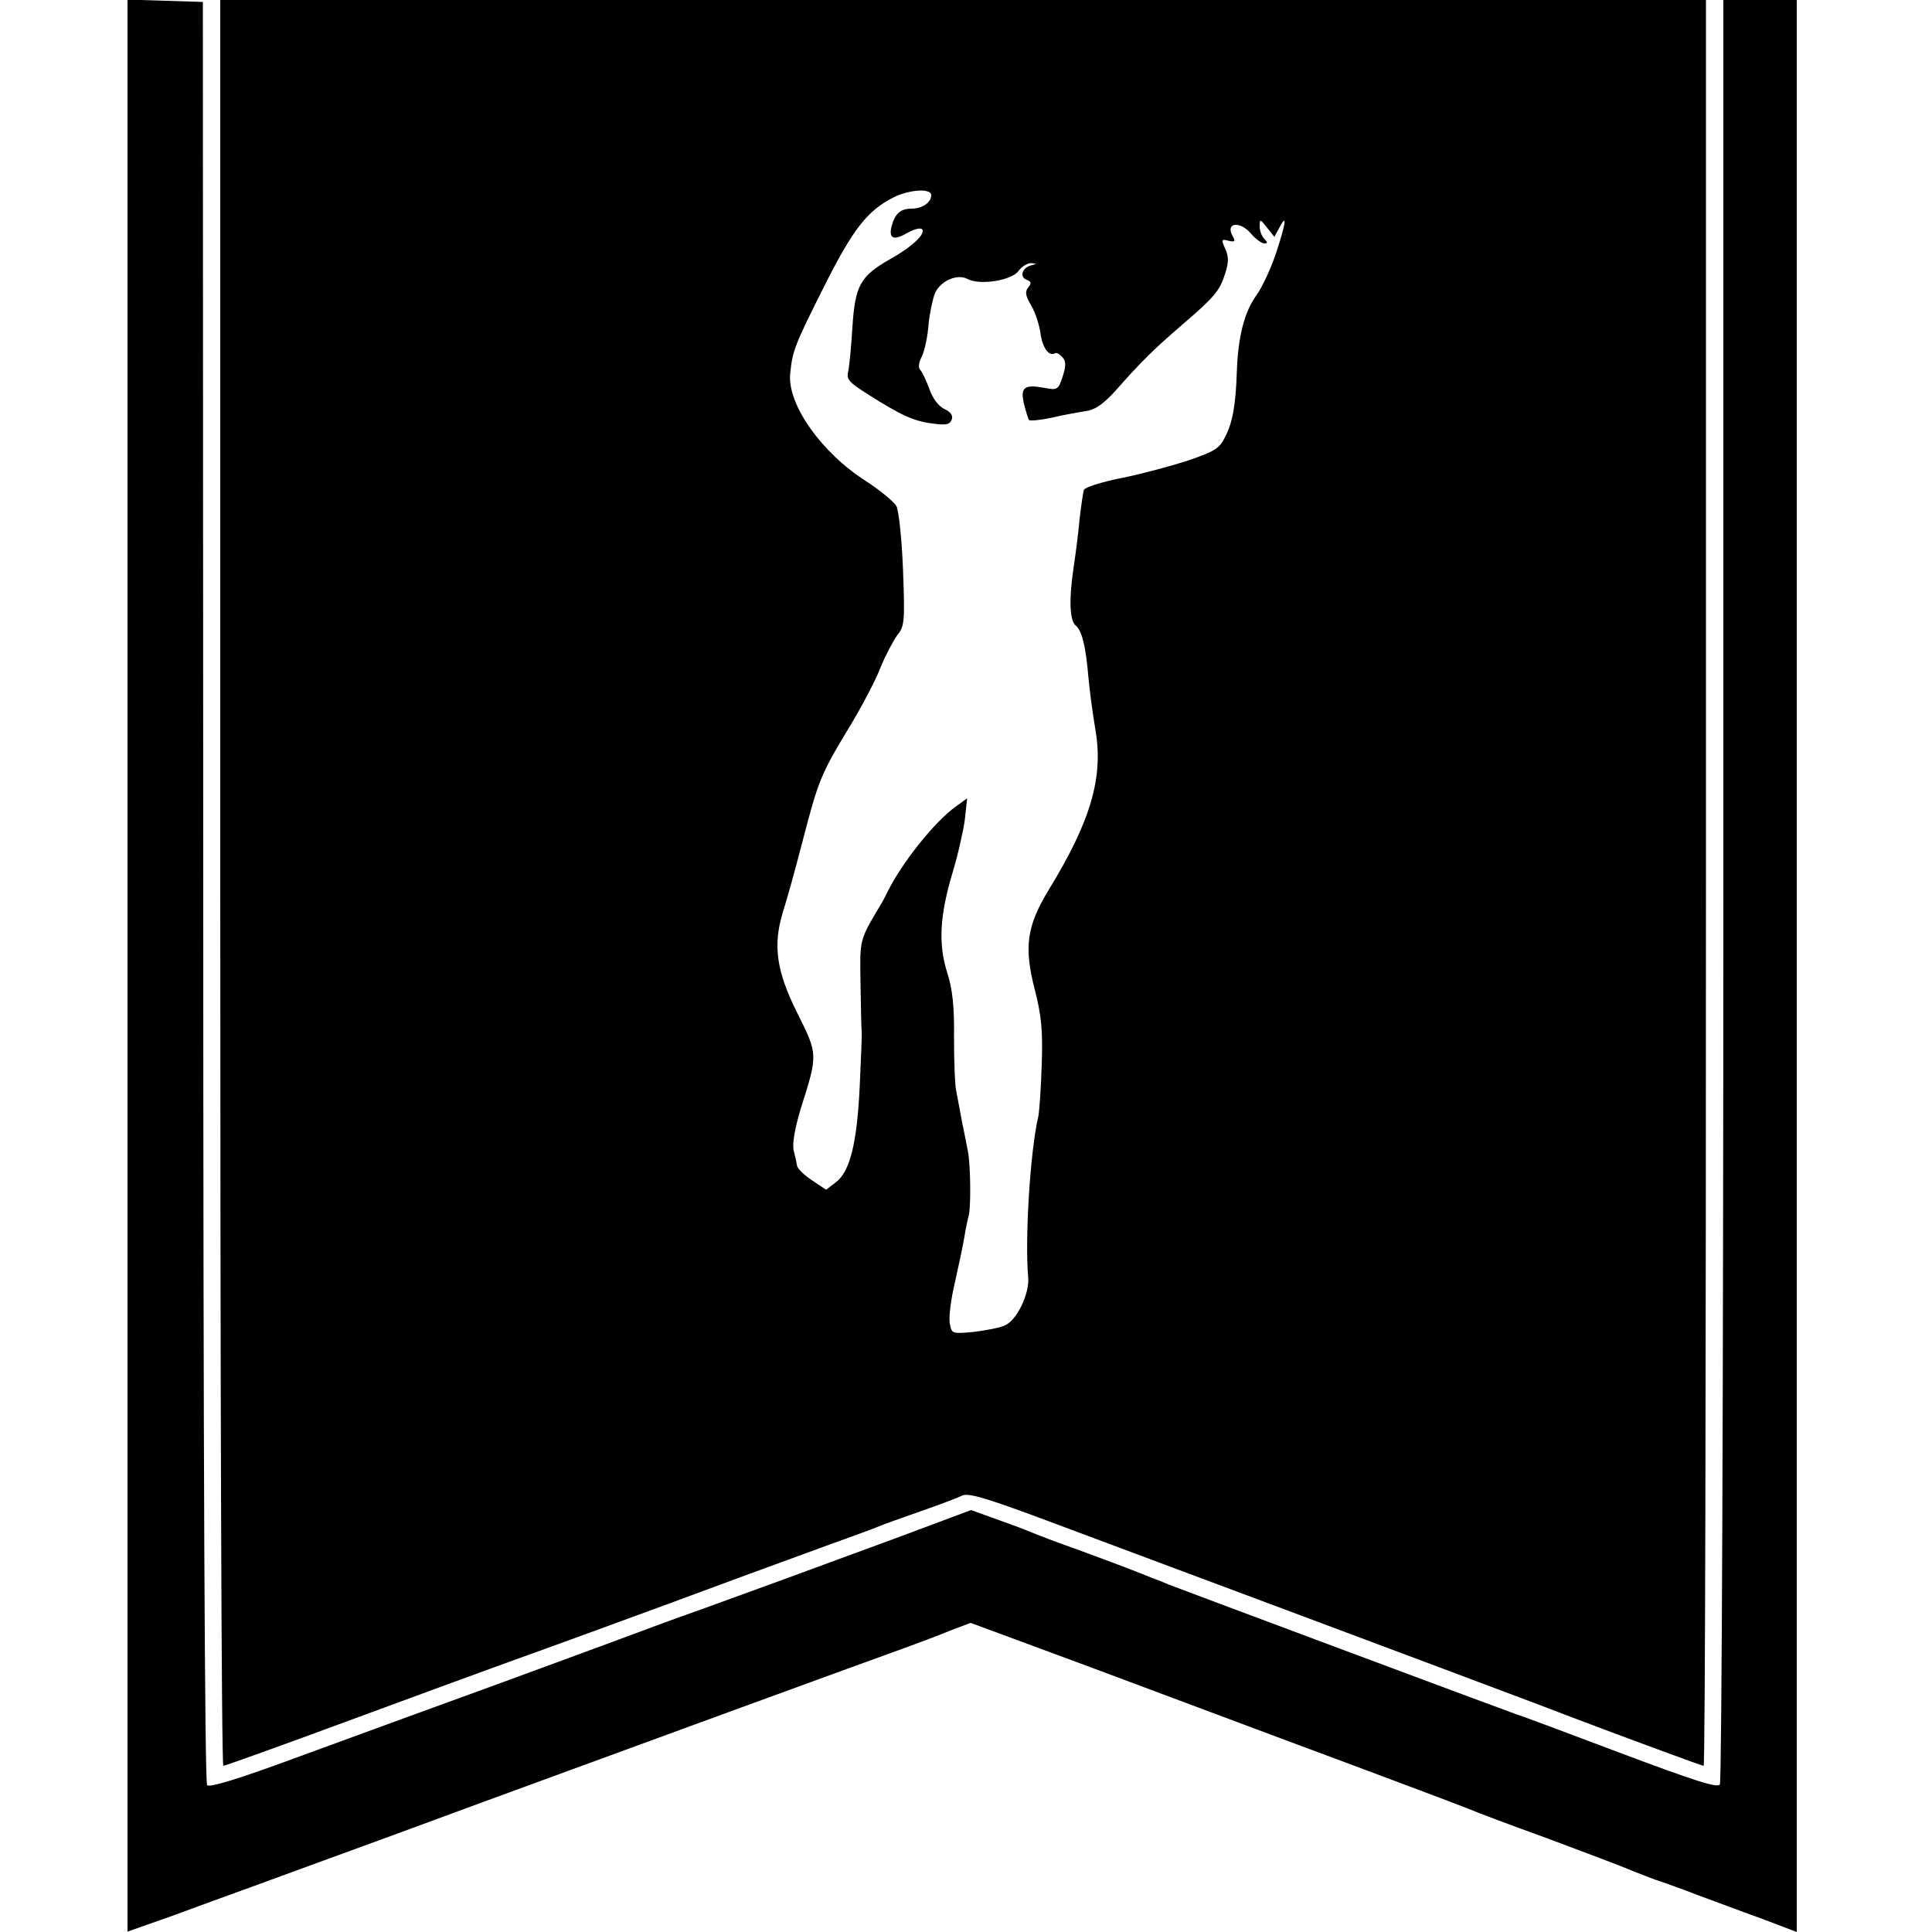
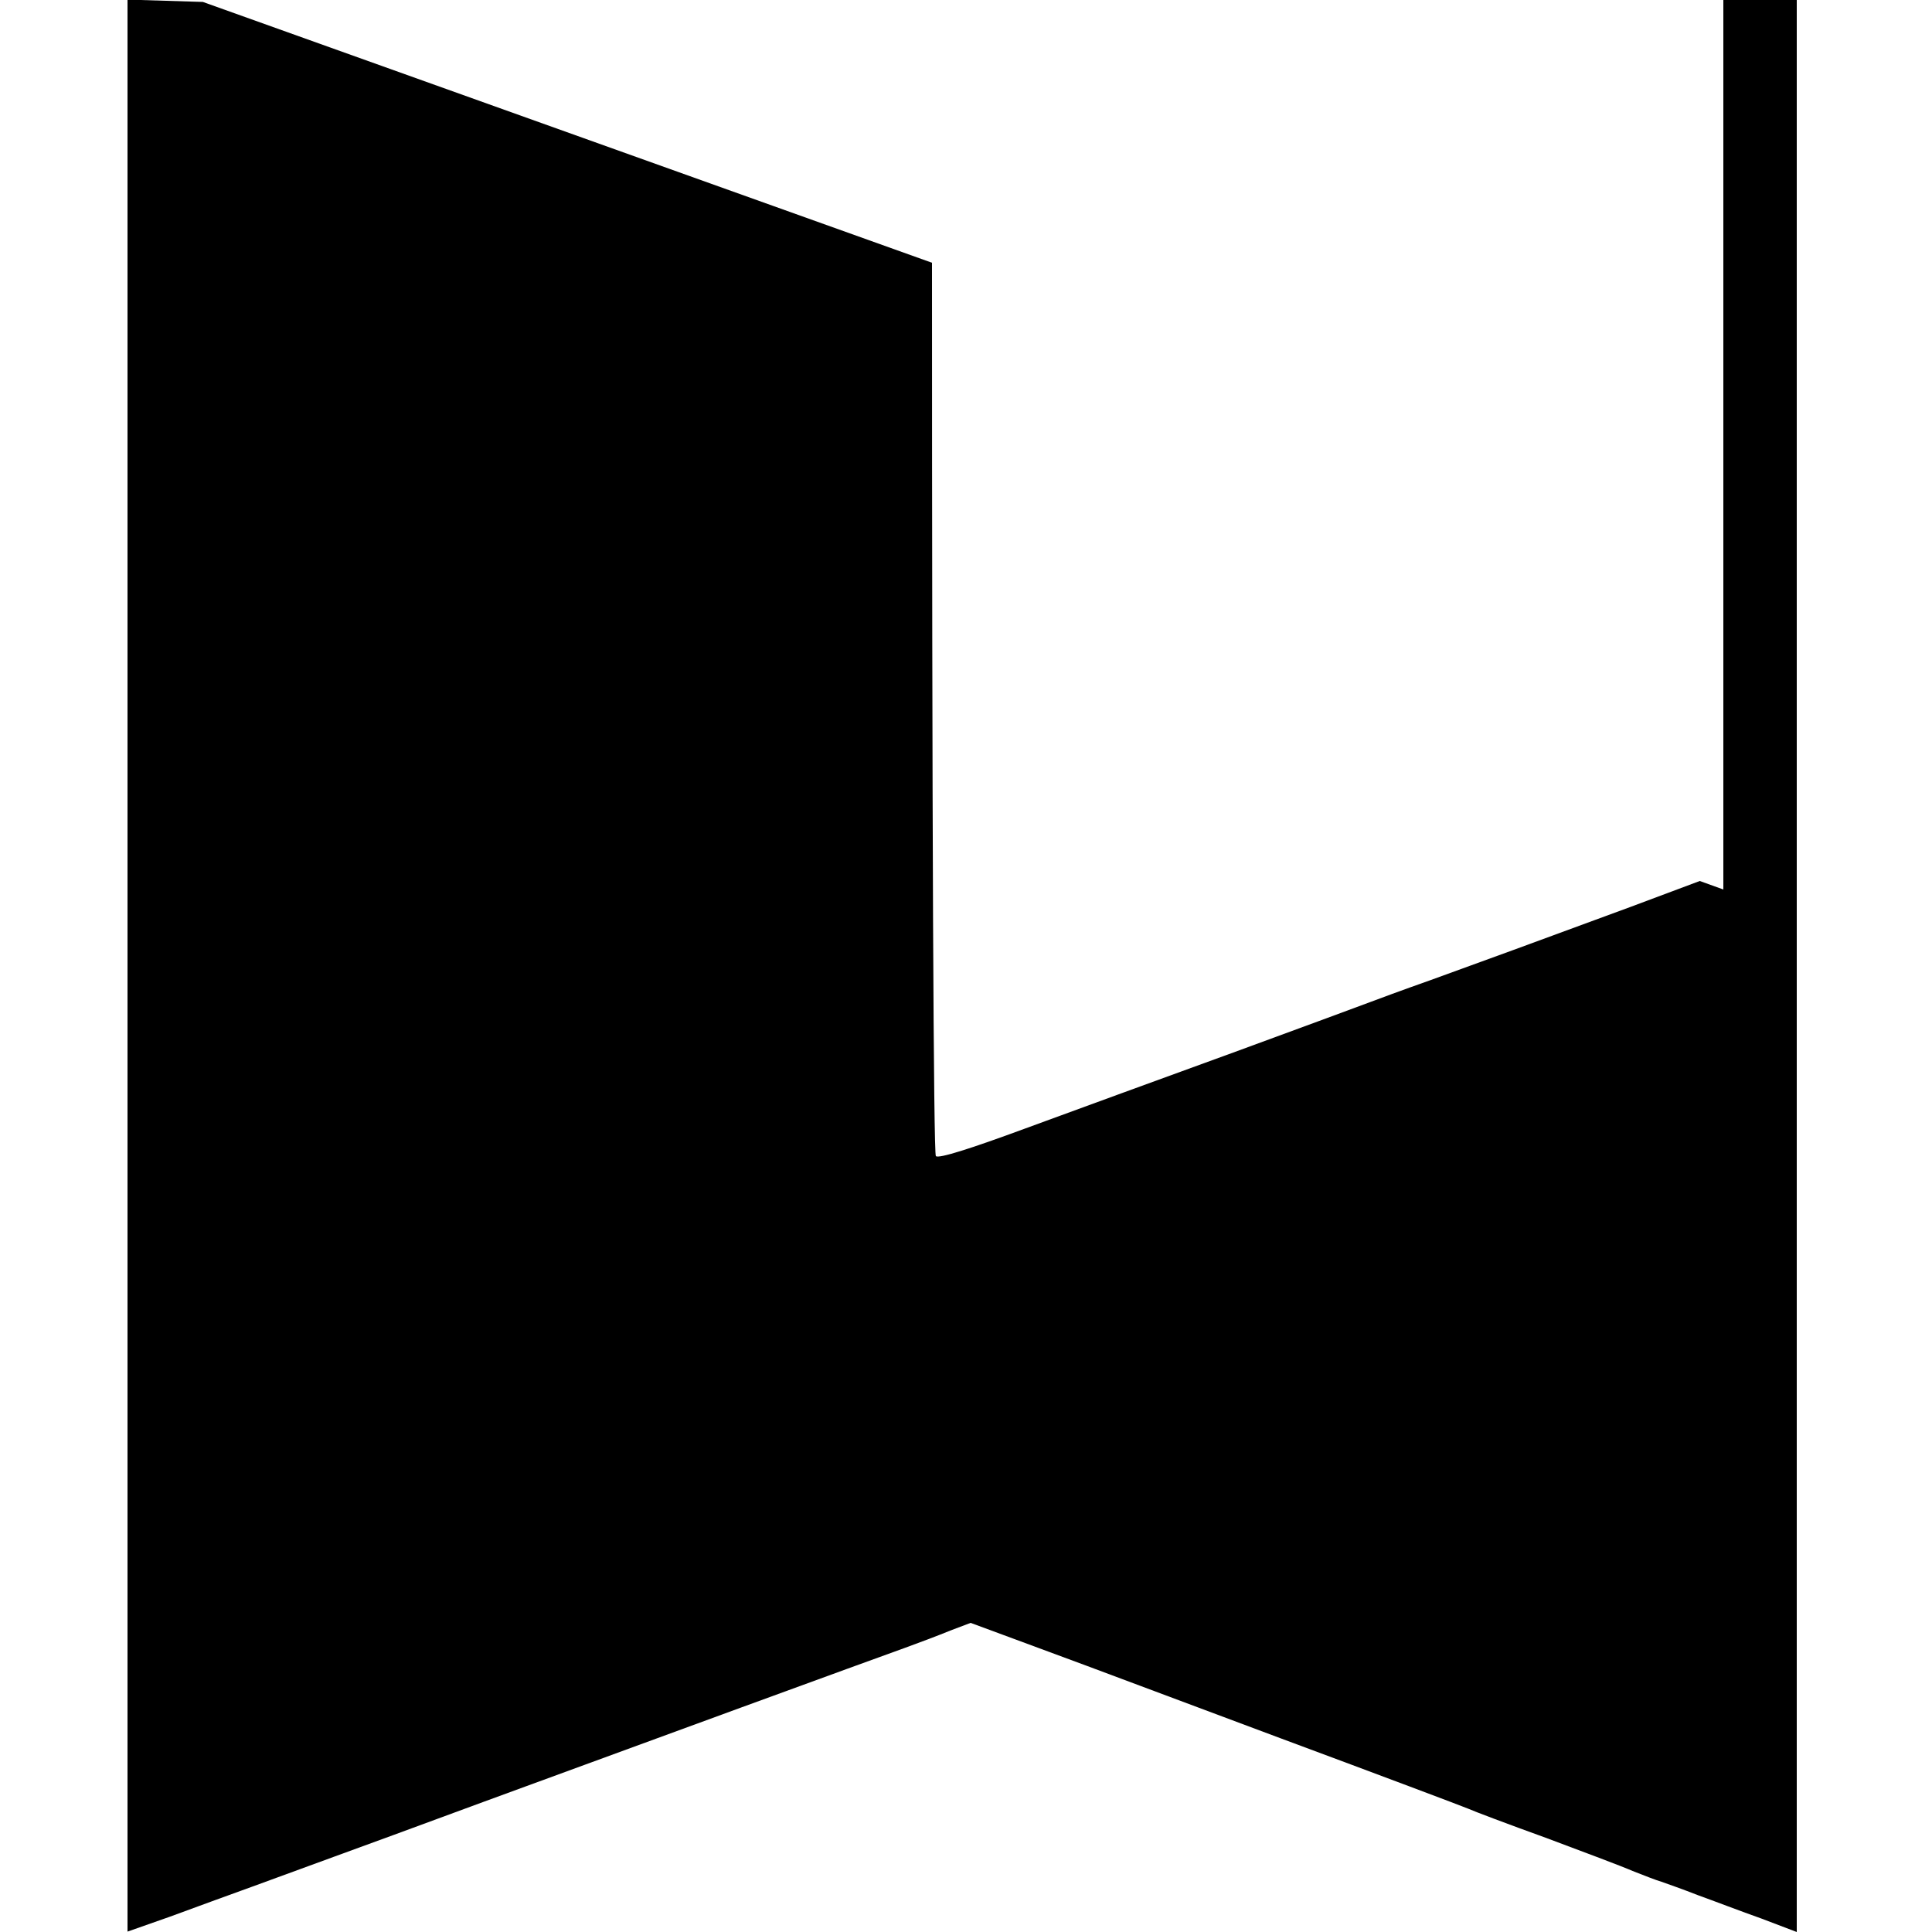
<svg xmlns="http://www.w3.org/2000/svg" version="1" width="666.667" height="666.667" viewBox="0 0 500 500">
-   <path d="M33 249.9v250l10.8-3.8c5.9-2.2 15.9-5.8 22.2-8.1 6.3-2.3 15.6-5.7 20.5-7.5 5-1.8 22.7-8.3 39.5-14.5 39.5-14.5 99.7-36.5 108.1-39.5 3.6-1.3 8.9-3.3 11.8-4.5l5.3-2 11.1 4.1c14.1 5.2 13.9 5.1 69.2 25.8 25.3 9.4 47.1 17.6 48.5 18.2 1.3.6 10.3 4 20 7.5 9.6 3.6 19.8 7.4 22.5 8.6 2.8 1.1 6.1 2.4 7.5 2.8 1.4.5 5.7 2 9.5 3.5 3.9 1.4 11.2 4.2 16.3 6l9.2 3.5V0h-19v230.2c0 126.7-.4 230.9-.9 231.6-.6 1-6.5-.9-26.2-8.3-14-5.3-26.1-9.8-26.9-10-1.3-.4-84.3-31.4-89.5-33.4-1.1-.5-3.1-1.3-4.5-1.8-3.9-1.6-9.7-3.8-19.5-7.4-4.9-1.7-10.3-3.8-12-4.5-1.6-.7-5.7-2.2-9.1-3.4l-6.1-2.2-17.9 6.7c-26 9.6-37.3 13.7-51.9 19-7.1 2.5-14.1 5.1-15.4 5.6-1.3.5-17 6.3-35 12.9-17.9 6.5-42.5 15.5-54.5 19.9-14.1 5.2-22.3 7.8-23 7.1-.6-.6-1-85.3-1-231.2L52.5.5 42.8.2 33-.1v250z" />
-   <path d="M57 228.5c0 125.7.3 228.5.8 228.5.4 0 14.9-5.2 32.2-11.6 17.3-6.4 36.2-13.3 42-15.4 9.2-3.3 31.8-11.5 62-22.7 5.2-1.9 14.5-5.3 20.5-7.5 6.1-2.2 11.9-4.3 13-4.8 1.1-.5 6-2.2 10.8-3.9 4.9-1.7 9.6-3.5 10.6-4 1.6-.9 6.5.6 24.1 7.2 91.6 34.2 131.3 49.1 134.5 50.4 10 3.8 32.9 12.3 33.4 12.3.4 0 .6-102.8.6-228.5V0H57v228.5zm184-178c0 1.9-2.3 3.5-5.1 3.5-2.9 0-4.3 1.3-5.2 4.7-.7 3.1.6 3.6 4.1 1.6 1.7-1 3.4-1.4 3.8-1 1.1 1.1-2.4 4.5-8.3 7.8-7.7 4.4-9 6.8-9.7 17.6-.3 5-.8 10.2-1.1 11.5-.5 2 .3 2.8 5.2 5.9 8.5 5.4 11.8 6.9 16.6 7.5 3.5.5 4.5.3 5-1 .4-1-.2-2-2-2.8-1.5-.8-3-2.8-3.8-5.2-.8-2.1-1.8-4.3-2.3-4.8-.6-.6-.5-1.9.4-3.6.7-1.5 1.5-5.2 1.7-8.2.3-3 1.1-6.7 1.7-8.2 1.5-3.2 5.8-5 8.4-3.6 3.1 1.7 11.5.4 13.2-2.1.8-1.1 2.3-2 3.2-2 1.6.1 1.6.2 0 .6-2.3.6-3 3-1.1 3.7 1.2.5 1.3.9.4 2s-.7 2.2.8 4.7c1.1 1.9 2.1 5.1 2.4 7.3.5 3.6 2.2 6 3.8 5 .4-.2 1.2.3 1.9 1.1.9 1.1.9 2.2 0 5-1.1 3.4-1.4 3.5-4.6 2.9-5.3-1-6.4-.2-5.4 4.1.5 2 1.1 3.9 1.3 4.2.3.3 3 0 5.9-.6 2.9-.7 6.9-1.4 8.8-1.7 2.6-.4 4.6-1.9 7.8-5.4 6.4-7.3 10.1-10.9 17.2-17 8.4-7.2 9.7-8.8 11.1-13.3.9-2.8.9-4.3 0-6.3-1.1-2.4-1-2.6.8-2.1 1.8.4 1.9.2 1-1.4-1.7-3.3 2-3.7 4.7-.6 1.3 1.5 2.9 2.7 3.6 2.7.9 0 .9-.3 0-1.2-.7-.7-1.2-2.1-1.2-3.2 0-2 .1-2 1.9.3l1.9 2.4 1.2-2.2c2.1-4.1 1.9-1.7-.6 5.9-1.3 4.1-3.7 9.3-5.3 11.5-3.1 4.3-4.7 10.8-5 19.5-.3 8.9-1.1 13.3-3 17-1.5 3.1-2.7 3.8-9.7 6.2-4.3 1.4-12.1 3.5-17.1 4.5-5.1 1-9.5 2.4-9.8 3.1-.2.7-.7 4-1.1 7.5-.3 3.4-1 8.9-1.5 12.2-1.3 8.6-1.1 14.1.5 15.4 1.6 1.3 2.6 5.3 3.3 13.6.3 3.3 1.1 9.3 1.8 13.4 2.1 12.3-1.2 23.6-12.1 41.4-5.7 9.4-6.5 14.8-3.5 26.2 1.6 6.4 2 10.2 1.7 19-.2 6-.6 12.1-.9 13.5-2.1 9-3.5 31.6-2.6 41.7.3 4.2-2.9 10.9-6 12.3-1.2.6-4.9 1.3-8.1 1.7-5.6.5-5.7.5-6.2-2.2-.3-1.6.3-6.4 1.4-10.9 1-4.5 2.1-9.7 2.4-11.6.3-1.9.8-4.3 1.1-5.4.6-2.2.5-13-.2-16.6-.3-1.4-.9-4.8-1.5-7.5-.5-2.8-1.2-6.4-1.5-8-.4-1.7-.6-8-.6-14 .1-8-.4-12.6-1.8-16.9-2.3-7.4-1.9-14.6 1.4-25.7 1.4-4.6 2.8-10.8 3.2-13.8l.6-5.5-2.9 2.1c-5.5 3.9-14.1 14.7-17.8 22.3-.4.8-1.2 2.4-1.9 3.5-5.3 8.9-5.2 8.6-5 20 .1 6 .2 11.7.3 12.5.1.8-.2 7.1-.5 14-.7 14.8-2.5 22.1-6.1 24.9l-2.6 2-3.6-2.4c-2-1.3-3.7-3-3.9-3.7-.1-.7-.5-2.5-.9-4.1-.4-1.7.3-5.7 1.9-11 4.4-13.9 4.4-13.8-1-24.6s-6.3-17.5-3.7-26c.8-2.5 3.1-10.6 5-18 4.2-16.2 4.8-17.7 12.2-29.9 3.2-5.3 6.9-12.3 8.1-15.5 1.3-3.2 3.3-6.9 4.3-8.3 1.9-2.3 2-3.6 1.5-16.9-.3-7.9-1.1-15.3-1.7-16.5-.6-1.1-4.2-4.1-7.9-6.5-11.5-7.3-20.4-19.9-19.6-27.8.6-5.9 1.1-7.3 8.7-22.4 7.5-15 11.3-19.8 18-23.2 4.2-2.1 9.8-2.4 9.8-.6z" />
+   <path d="M33 249.9v250l10.8-3.8c5.9-2.2 15.9-5.8 22.2-8.1 6.3-2.3 15.6-5.7 20.5-7.5 5-1.8 22.7-8.3 39.5-14.5 39.5-14.5 99.7-36.5 108.1-39.5 3.6-1.3 8.9-3.3 11.8-4.5l5.3-2 11.1 4.1c14.1 5.2 13.9 5.1 69.2 25.8 25.3 9.4 47.1 17.6 48.5 18.2 1.3.6 10.3 4 20 7.5 9.6 3.6 19.8 7.4 22.5 8.6 2.8 1.1 6.1 2.4 7.5 2.8 1.4.5 5.7 2 9.5 3.5 3.9 1.4 11.2 4.2 16.3 6l9.2 3.5V0h-19v230.2l-6.1-2.2-17.9 6.7c-26 9.6-37.3 13.7-51.9 19-7.1 2.5-14.1 5.1-15.4 5.6-1.3.5-17 6.3-35 12.9-17.9 6.5-42.5 15.5-54.5 19.9-14.1 5.2-22.3 7.8-23 7.1-.6-.6-1-85.3-1-231.2L52.5.5 42.8.2 33-.1v250z" />
</svg>